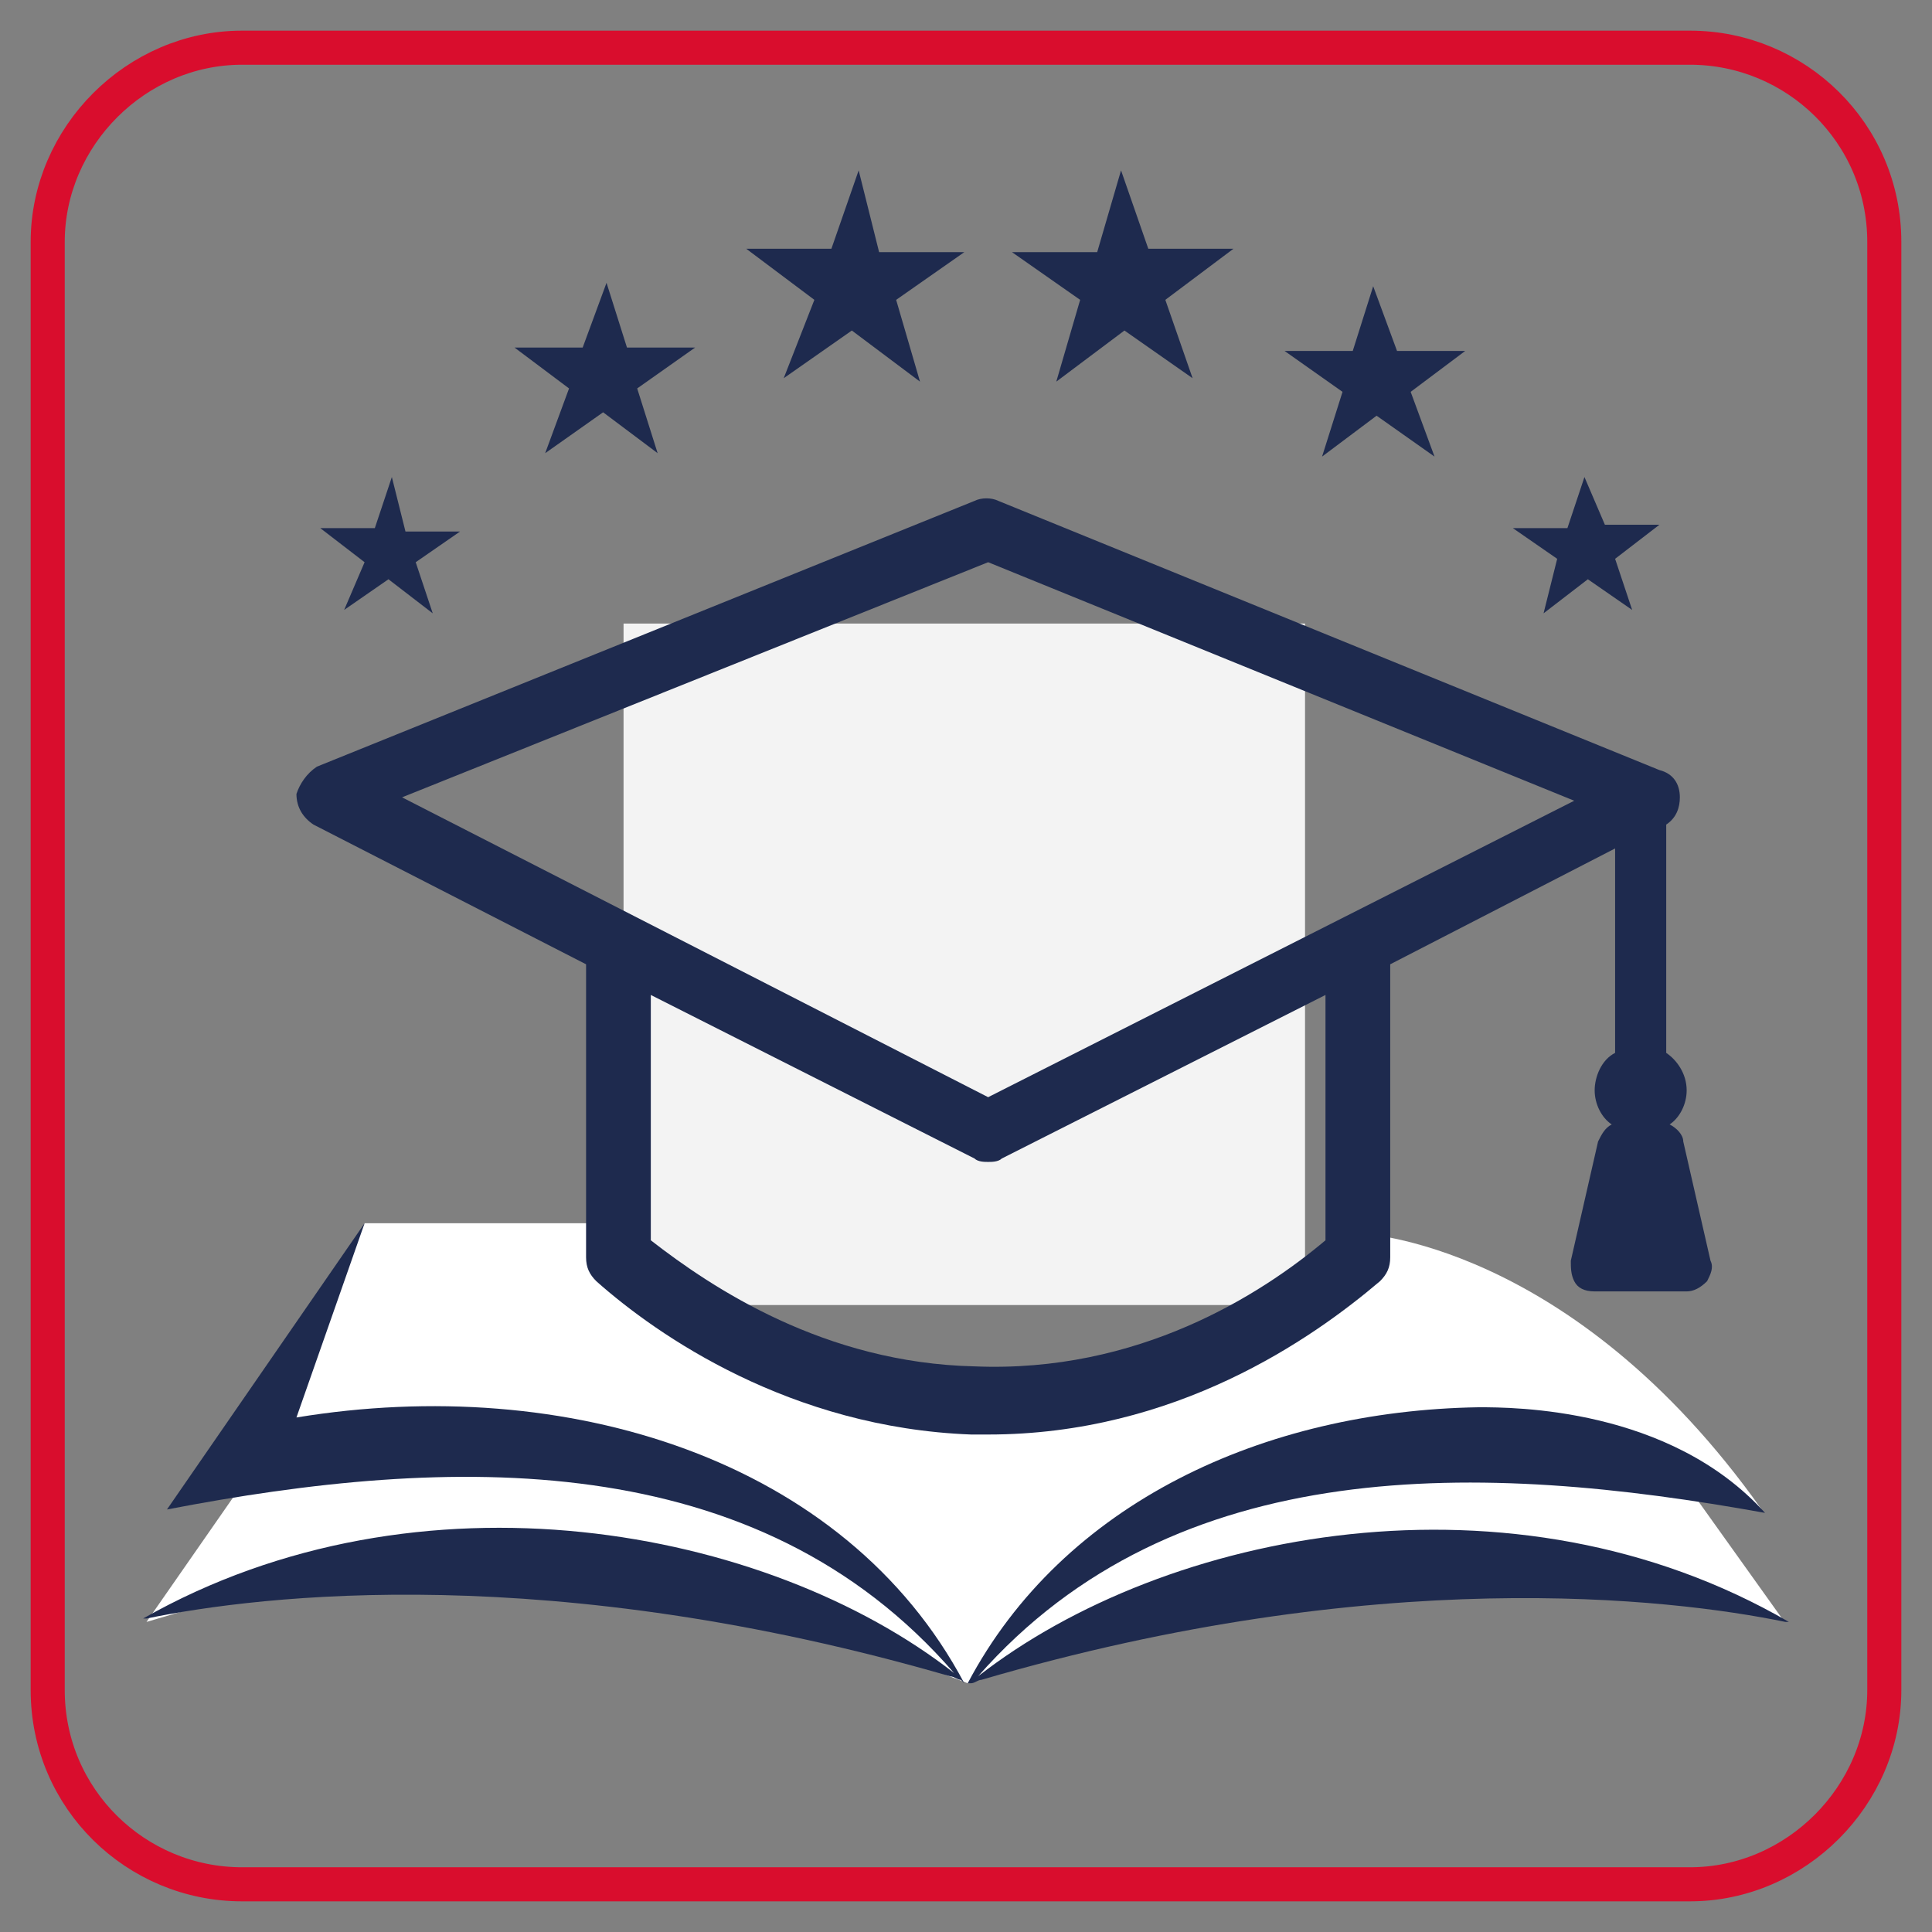
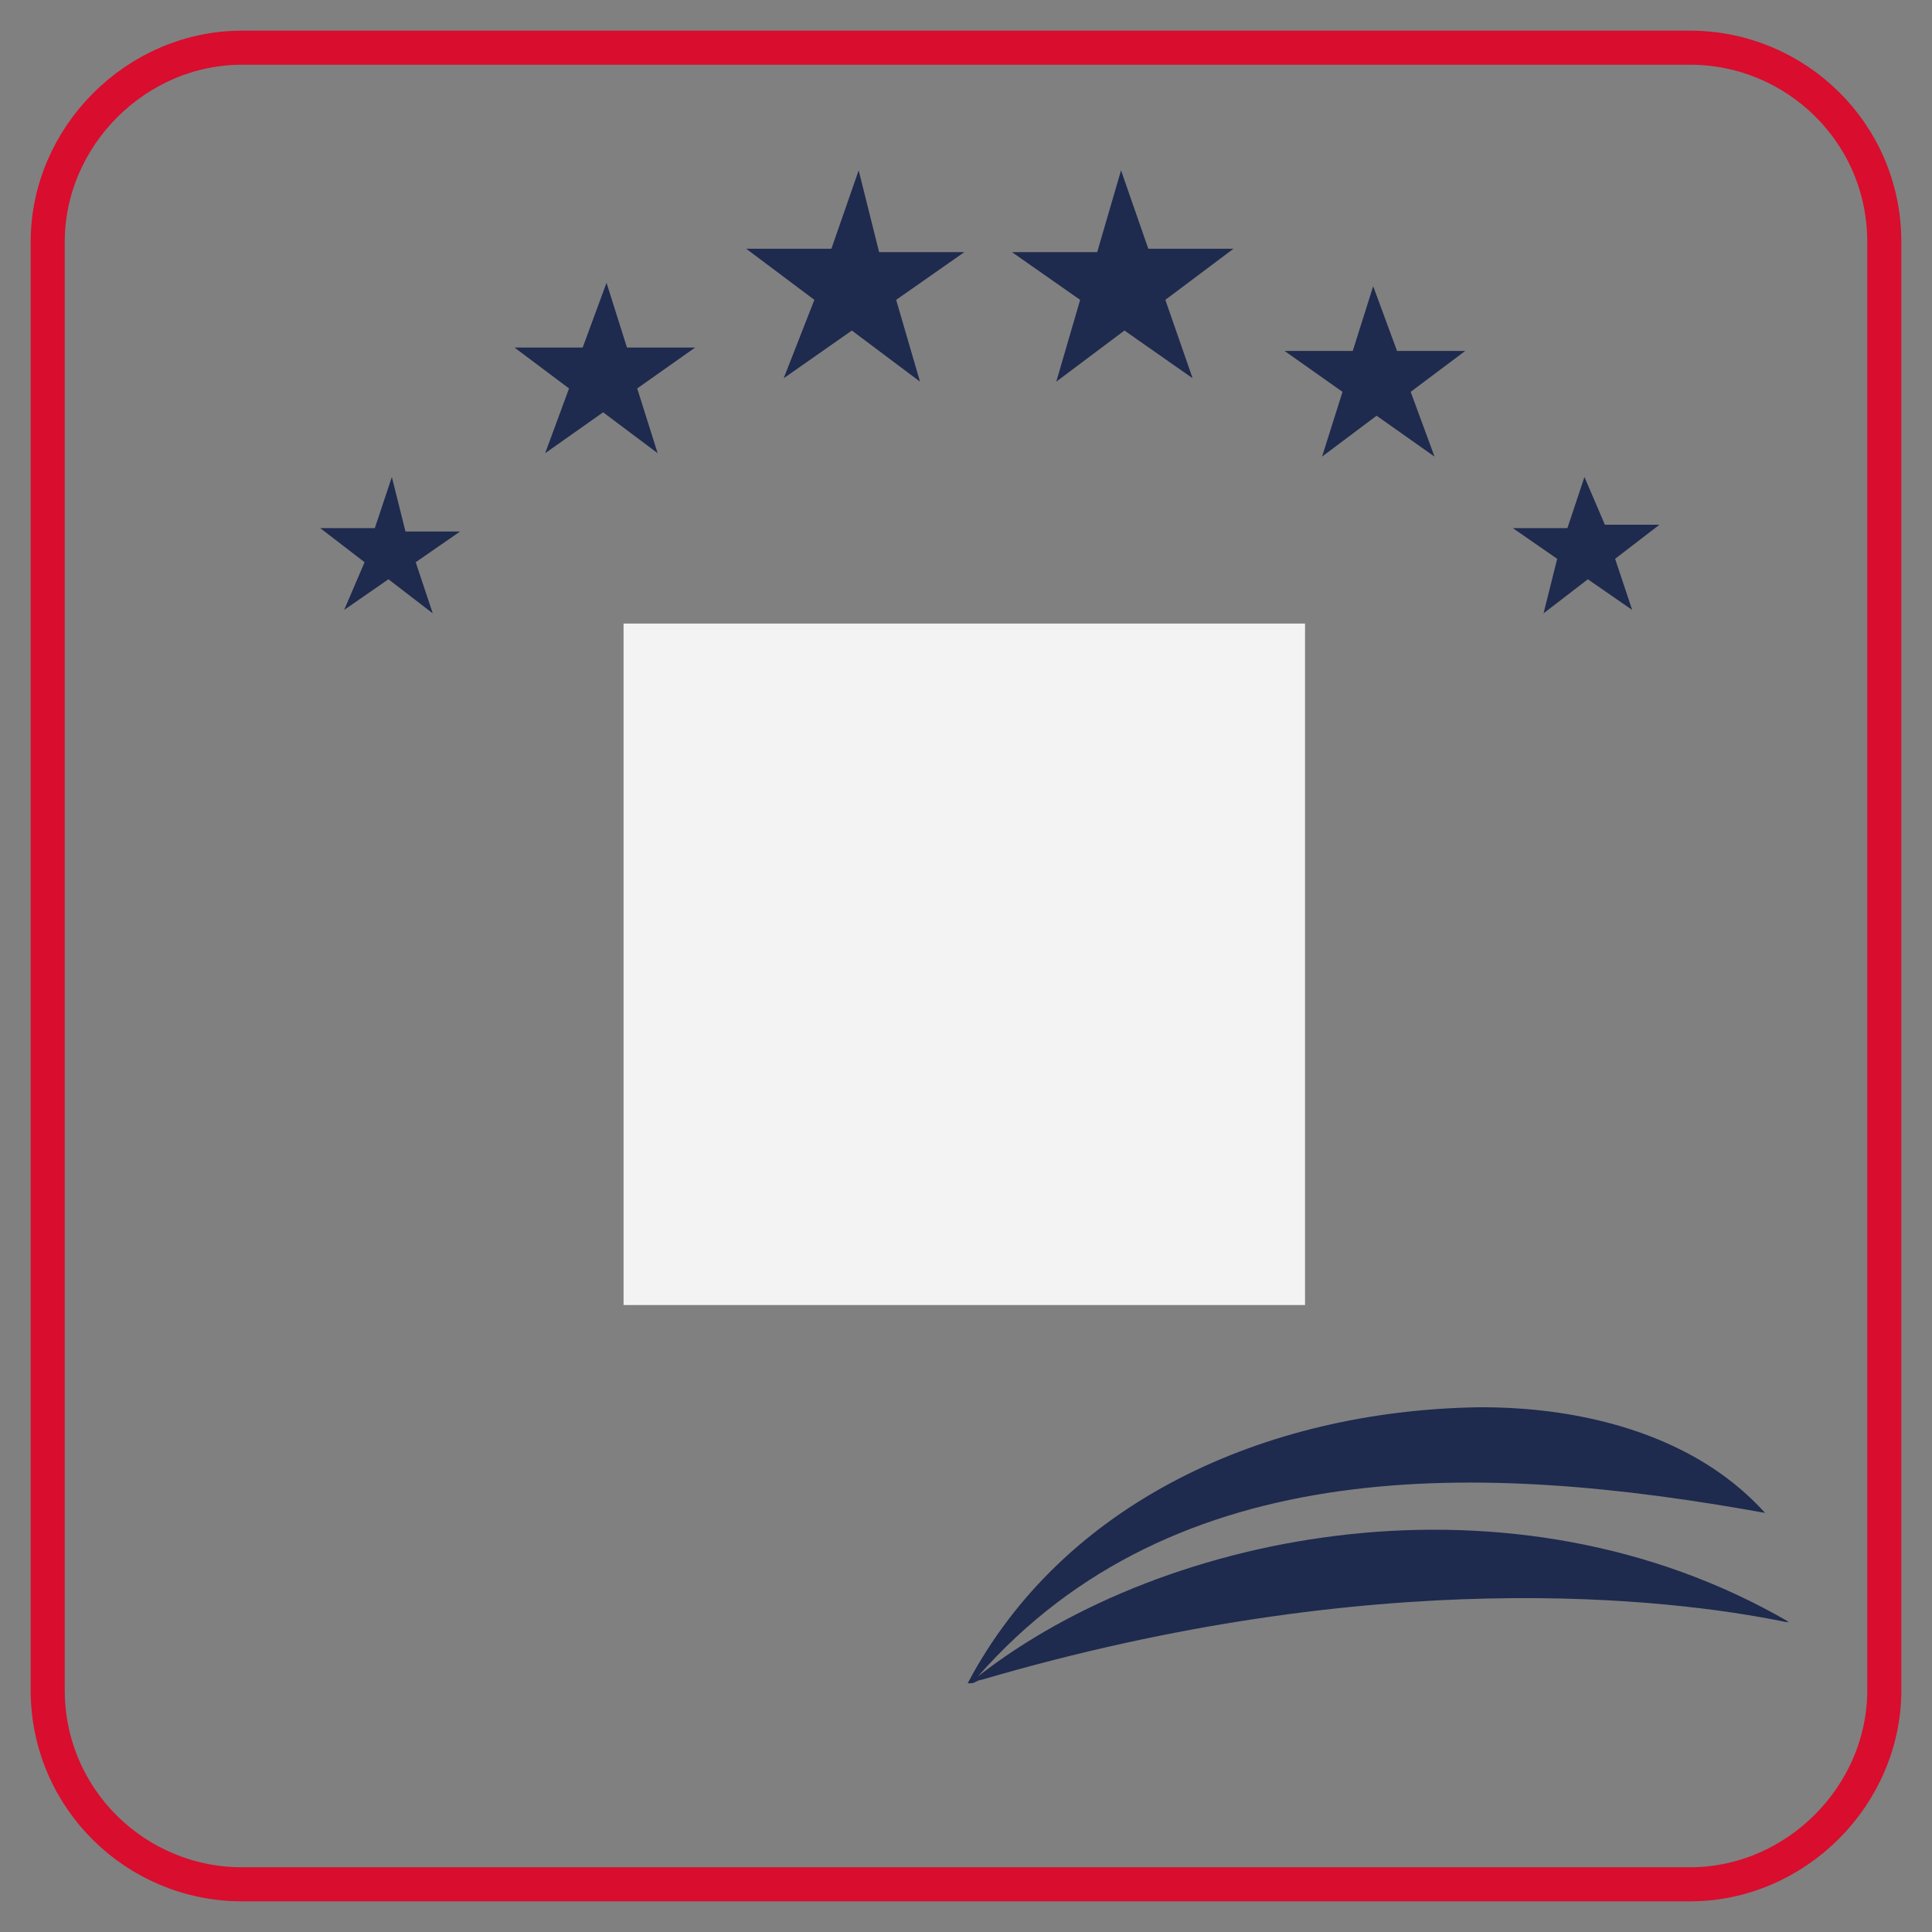
<svg xmlns="http://www.w3.org/2000/svg" id="Layer_1" x="0px" y="0px" width="56.7px" height="56.7px" viewBox="0 0 56.7 56.7" style="enable-background:new 0 0 56.7 56.7;" xml:space="preserve">
  <rect x="0" y="0" width="56.7" height="56.7" fill="#808080" stroke="none" />
  <style type="text/css">	.st0{fill:#1E2A4E;}	.st1{fill:#D90D2D;}	.st2{fill:none;stroke:#D90D2D;stroke-miterlimit:10;}	.st3{fill:#F3EFF8;}	.st4{fill:#8178B7;}	.st5{fill:#6454A0;}	.st6{fill-rule:evenodd;clip-rule:evenodd;fill:#020203;}	.st7{fill-rule:evenodd;clip-rule:evenodd;fill:#1E2A4E;}	.st8{fill:#B0CCDD;}	.st9{fill:#273A6B;}	.st10{fill:#FFFFFF;}	.st11{fill:#4B5061;}	.st12{fill:#3B3F4D;}	.st13{fill:#FCCC87;}	.st14{fill:#FBC068;}	.st15{fill:#5B6074;}	.st16{fill:#696F87;}	.st17{fill:#282A34;}	.st18{fill-rule:evenodd;clip-rule:evenodd;fill:#D90D2D;}	.st19{fill:#020203;}	.st20{fill:none;stroke:#D9132E;stroke-miterlimit:10;}	.st21{fill:#D9132E;}	.st22{fill:#202B4E;}	.st23{fill:#E30613;}	.st24{fill:#F6AA6C;}	.st25{fill:#FAD0C5;}	.st26{fill:#E9D2D1;}	.st27{fill:none;}	.st28{fill-rule:evenodd;clip-rule:evenodd;fill:#FFFFFF;stroke:#020203;stroke-width:1.810115e-02;stroke-miterlimit:22.926;}	.st29{fill-rule:evenodd;clip-rule:evenodd;fill:#FFFFFF;}	.st30{fill:#DCF0FC;}	.st31{fill:#ADDEF8;}	.st32{fill:none;stroke:#D90D2D;stroke-width:1.391;stroke-linecap:round;stroke-linejoin:round;stroke-miterlimit:10;}	.st33{fill:none;stroke:#1E2A4E;stroke-width:1.391;stroke-linecap:round;stroke-linejoin:round;stroke-miterlimit:10;}	.st34{fill:#F3F3F3;}	.st35{fill:#E6E5D1;}	.st36{fill:#E62E28;}	.st37{fill:url(#SVGID_1_);}	.st38{opacity:0.5;fill:#FFFFFF;}	.st39{fill:#3E58A4;}	.st40{fill:#2D3F80;}	.st41{opacity:0.4;fill:#8C8E90;}</style>
  <rect x="18.3" y="18.3" class="st34" width="20" height="20" />
-   <path class="st10" d="M28.4,49.4l-8.6-3.3l-8.3,0.4l-2.1-0.4l-5.1,1.5L7.5,43l3.2-7.1h7.5l1,1.8l6.7,3l3.5-0.2l6.7-0.9l3.8-3.4 c0,0,6.2,0.2,11.8,8.1c-2.4-1-2.4-1-2.4-1l3,4.2l-9.2-1.8C43.3,45.8,32,46.7,28.4,49.4z" />
  <g>
    <g>
-       <path class="st0" d="M9.2,24.2l8,4.1v8.6c0,0.3,0.1,0.5,0.3,0.7c1.8,1.6,5.7,4.3,11,4.5c0.2,0,0.3,0,0.5,0c5.5,0,9.5-2.8,11.5-4.5   c0.2-0.2,0.3-0.4,0.3-0.7v-8.6l6.6-3.4v6c-0.4,0.2-0.6,0.7-0.6,1.1c0,0.4,0.2,0.8,0.5,1c-0.2,0.1-0.3,0.3-0.4,0.5L46.1,37   c0,0.2,0,0.4,0.1,0.6c0.1,0.2,0.3,0.3,0.6,0.3h2.7c0.2,0,0.4-0.1,0.6-0.3c0.1-0.2,0.2-0.4,0.1-0.6l-0.8-3.5c0-0.2-0.2-0.4-0.4-0.5   c0.3-0.2,0.5-0.6,0.5-1c0-0.5-0.3-0.9-0.6-1.1v-6.7c0.3-0.2,0.4-0.5,0.4-0.8c0-0.4-0.2-0.7-0.6-0.8l-19.4-7.9   c-0.2-0.1-0.5-0.1-0.7,0L9.3,22.5C9,22.7,8.8,23,8.7,23.3C8.7,23.7,8.9,24,9.2,24.2z M38.9,36.4c-1.9,1.6-5.5,3.9-10.3,3.7   c-4.4-0.1-7.7-2.3-9.5-3.7v-7.2l9.5,4.8c0.1,0.1,0.3,0.1,0.4,0.1c0.1,0,0.3,0,0.4-0.1l9.5-4.8V36.4z M29,16.5l17.2,7L29,32.2   l-17.2-8.8L29,16.5z" />
-       <path class="st0" d="M28.3,49.4C28.3,49.4,28.3,49.4,28.3,49.4c-3.5-6.6-11.7-9.1-19.6-7.8l2-5.7l-5.8,8.4   c8.3-1.6,17.3-1.9,23.1,4.8c-5.5-4.3-15.7-6.2-23.8-1.6c0,0,0,0,0.1,0c3.4-0.7,11.9-1.7,23.6,1.7c0.1,0,0.2,0.1,0.3,0.1   c0,0,0,0,0,0C28.3,49.4,28.3,49.4,28.3,49.4C28.3,49.4,28.3,49.4,28.3,49.4C28.3,49.4,28.3,49.4,28.3,49.4z" />
      <path class="st0" d="M28.7,49.2c5.8-6.6,14.8-6.3,23.1-4.8c-2.8-3.1-7.4-3.1-8.4-3.1c-6.3,0.1-12.2,2.8-15,8.1c0,0,0,0,0,0   c0,0,0,0,0,0c0,0,0,0,0,0c0,0,0.1,0,0.1,0c0,0,0,0,0,0c0.1,0,0.2-0.1,0.3-0.1c11.6-3.4,20.2-2.4,23.6-1.7c0,0,0,0,0.1,0   C44.4,42.9,34.2,44.9,28.7,49.2z" />
    </g>
    <path class="st0" d="M31.7,8.8l-2-1.4l2.5,0L32.9,5l0.8,2.3l2.5,0l-2,1.5l0.8,2.3l-2-1.4l-2,1.5L31.7,8.8z M38.8,13.4l1.6-1.2  l1.7,1.2l-0.7-1.9l1.6-1.2l-2,0l-0.7-1.9l-0.6,1.9l-2,0l1.7,1.2L38.8,13.4z M45.3,18l1.3-1l1.3,0.9l-0.5-1.5l1.3-1l-1.6,0L46.5,14  l-0.5,1.5l-1.6,0l1.3,0.9L45.3,18z M23,11.1l2-1.4l2,1.5l-0.7-2.4l2-1.4l-2.5,0L25.2,5l-0.8,2.3l-2.5,0l2,1.5L23,11.1z M16,13.3  l1.7-1.2l1.6,1.2l-0.6-1.9l1.7-1.2l-2,0l-0.6-1.9l-0.7,1.9l-2,0l1.6,1.2L16,13.3z M10.1,17.9l1.3-0.9l1.3,1l-0.5-1.5l1.3-0.9  l-1.6,0L11.5,14L11,15.5l-1.6,0l1.3,1L10.1,17.9z" />
  </g>
  <path class="st2" d="M49.6,55.3H7.1c-3.1,0-5.7-2.5-5.7-5.7V7.1C1.4,4,4,1.4,7.1,1.4h42.5c3.1,0,5.7,2.5,5.7,5.7v42.5 C55.3,52.7,52.7,55.3,49.6,55.3z" />
</svg>